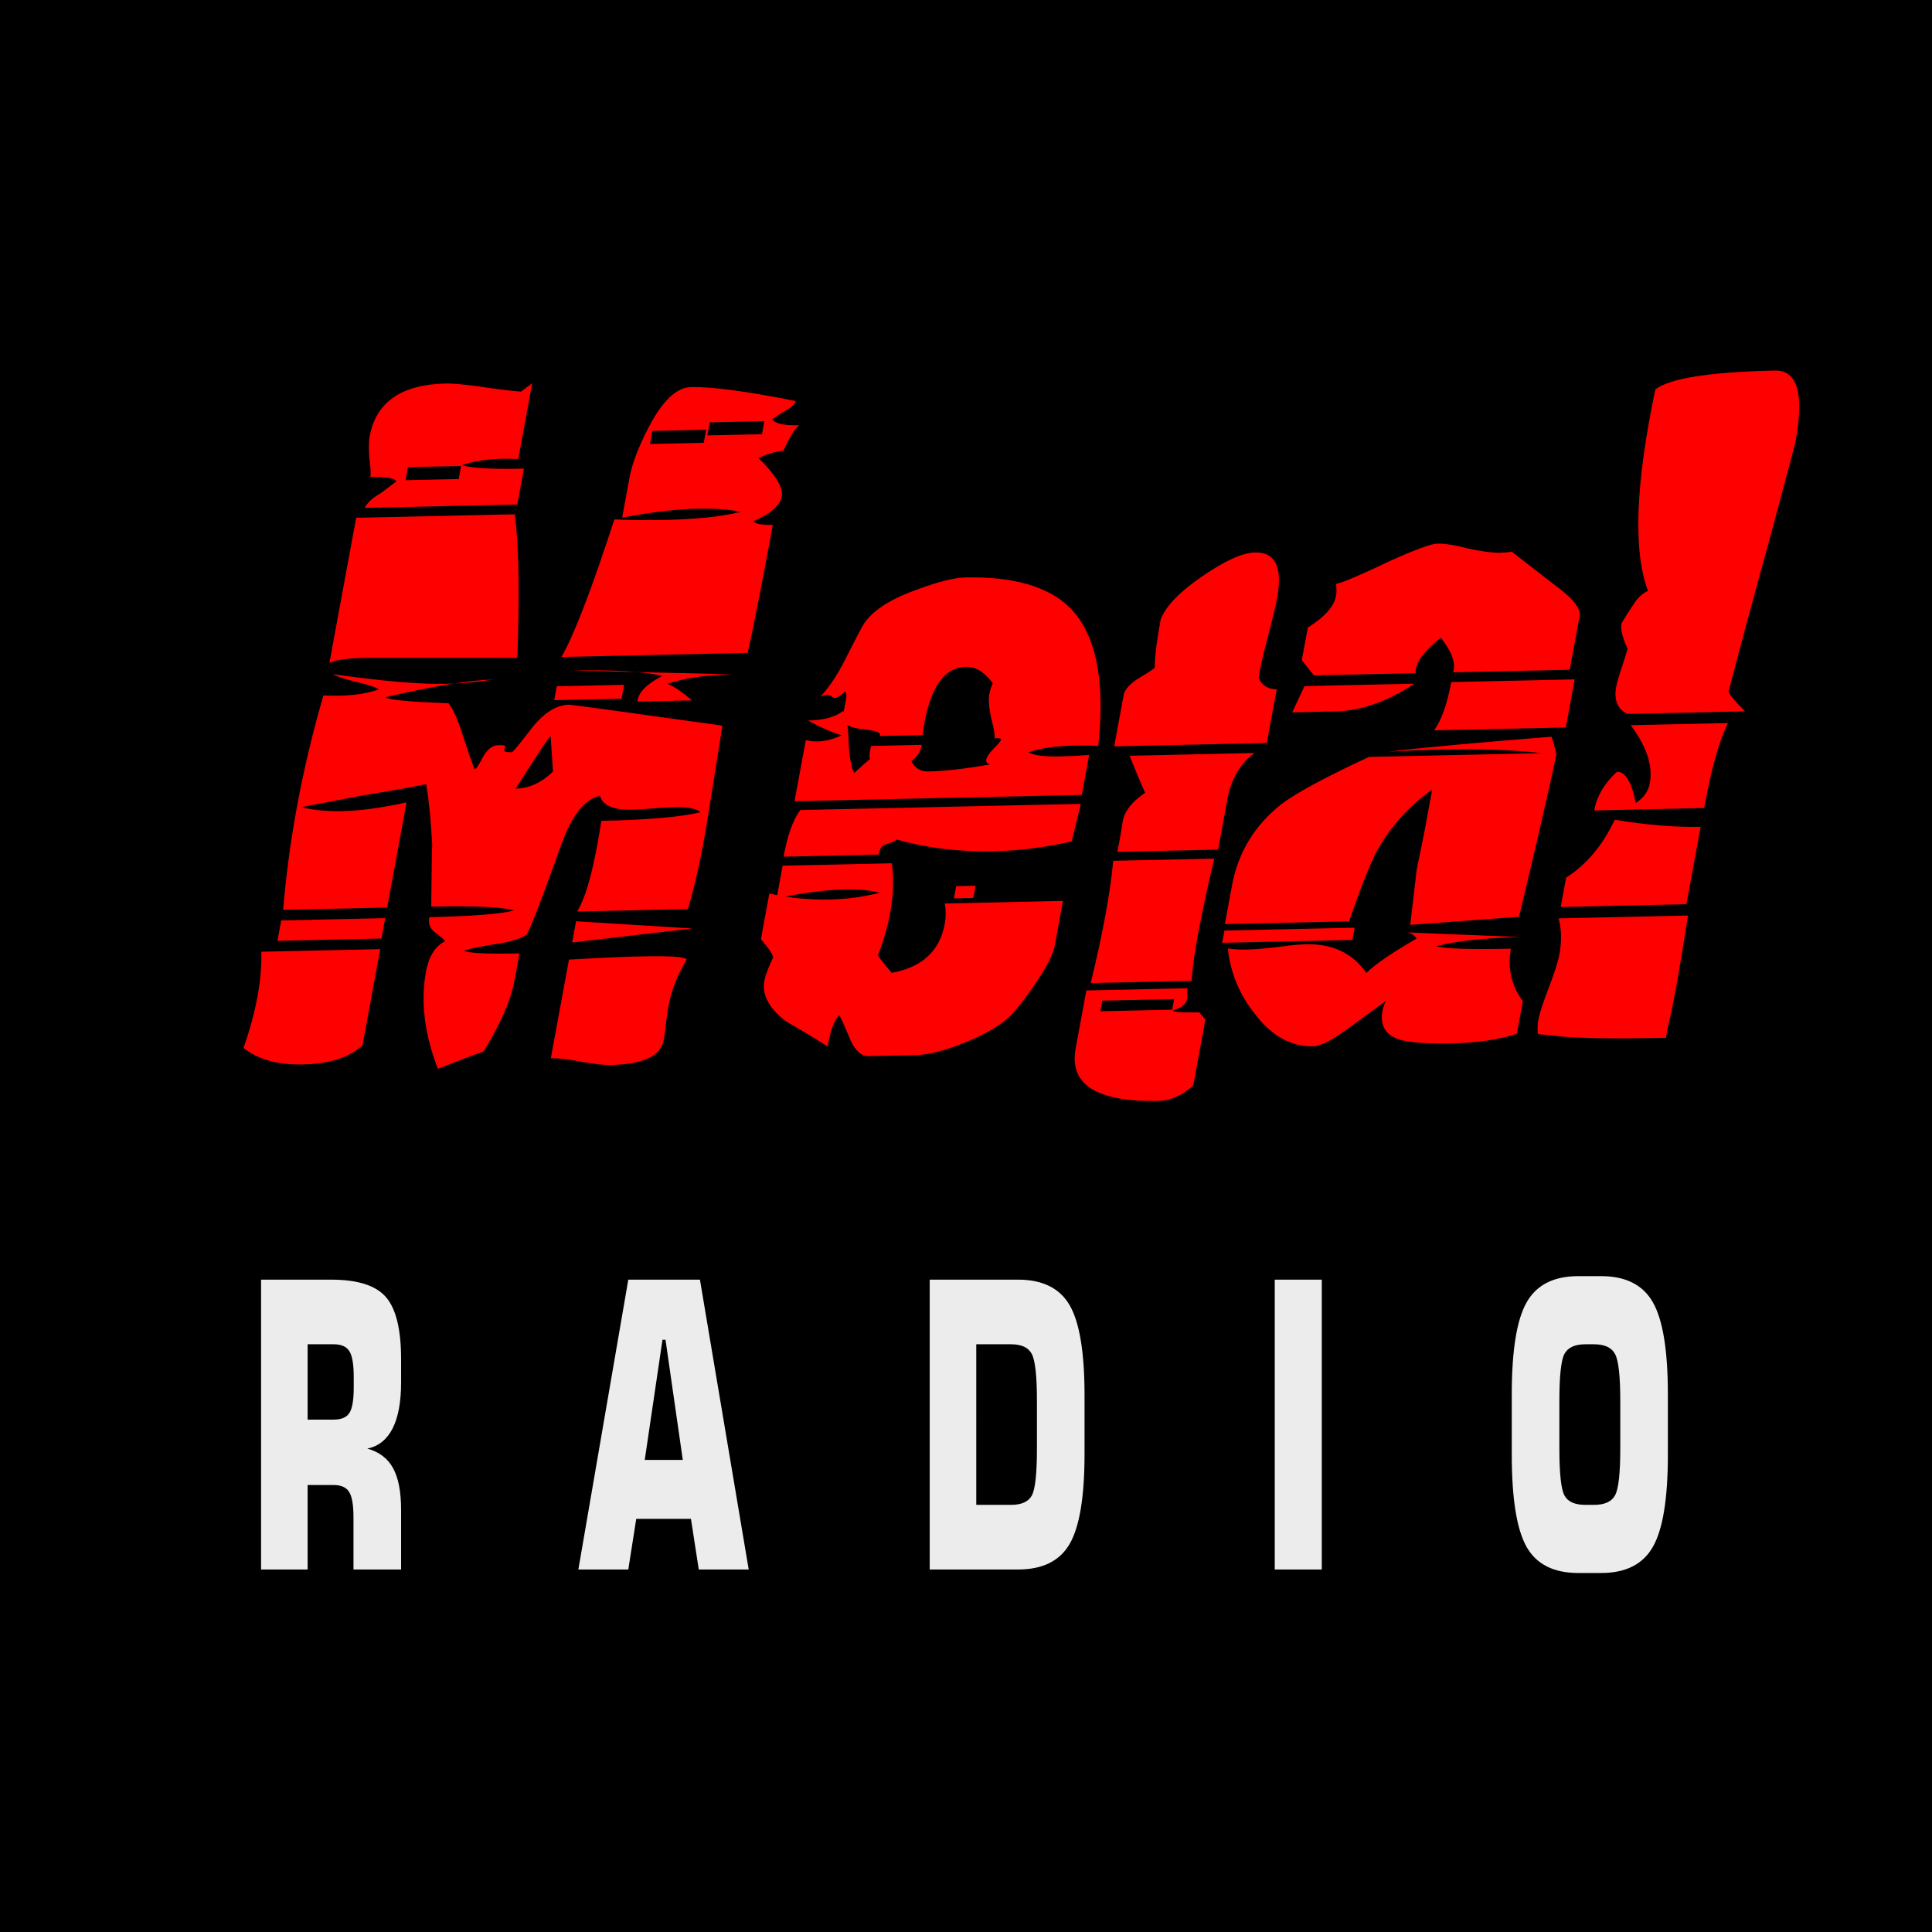
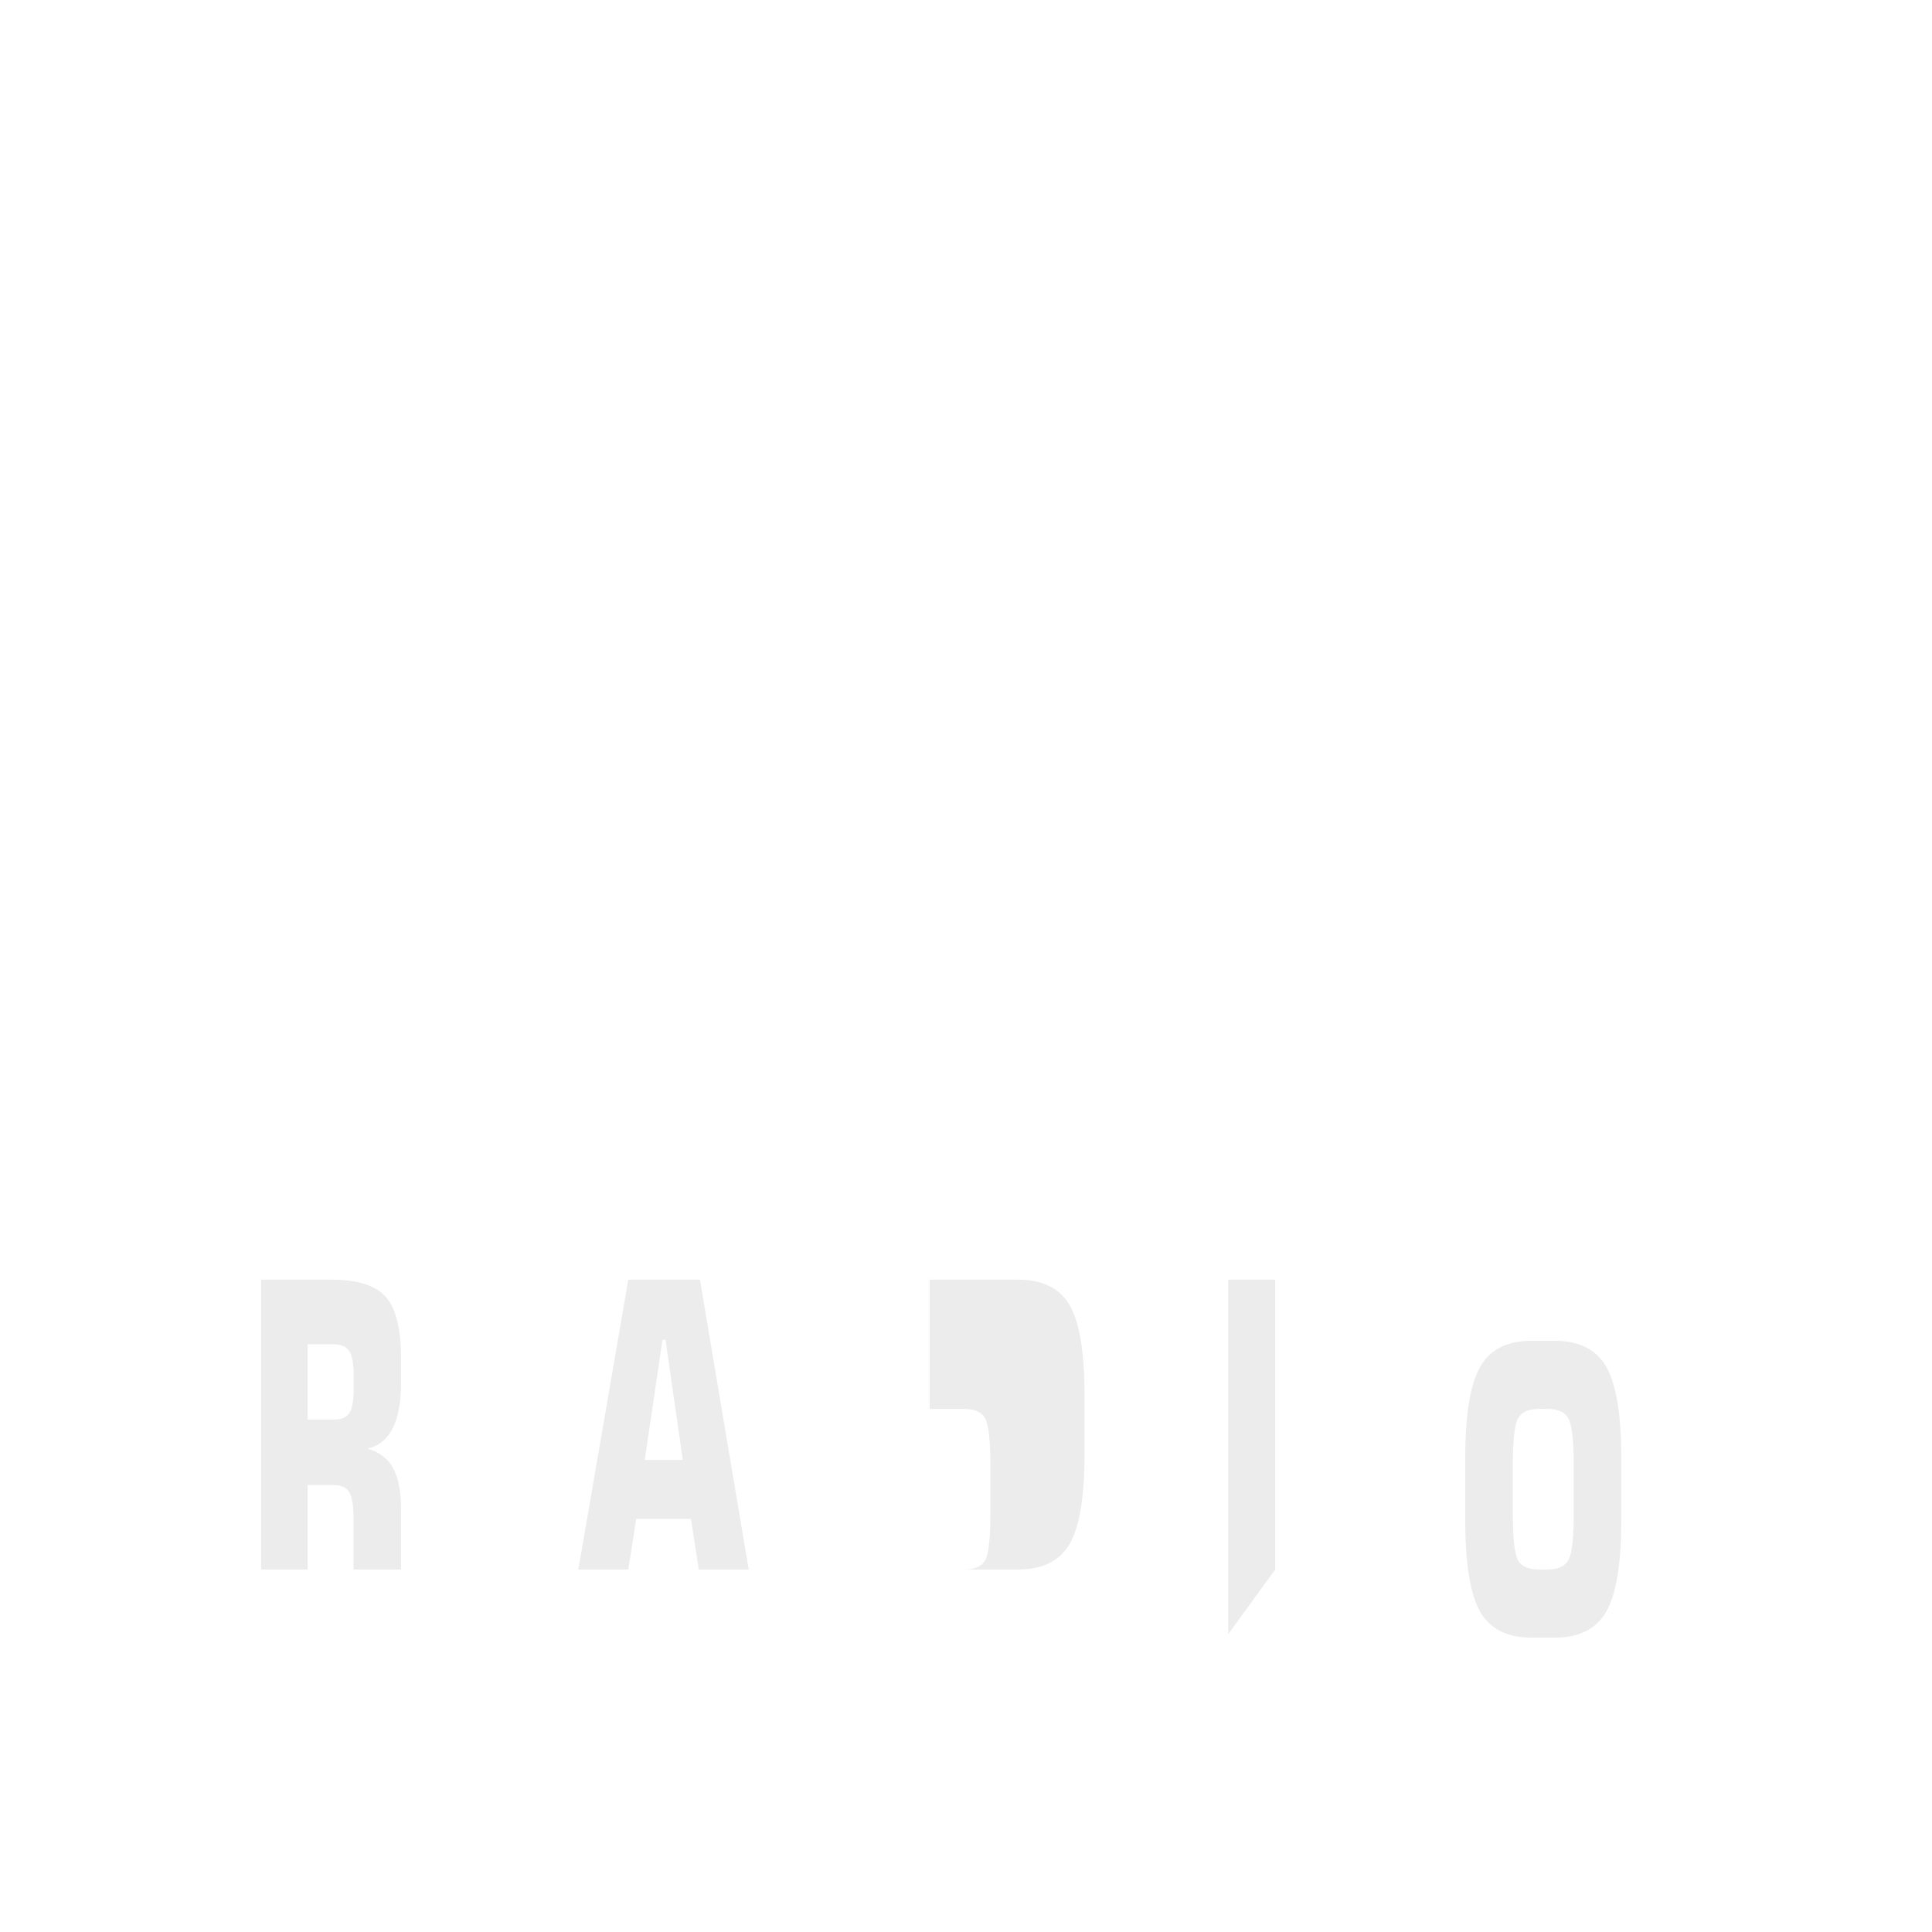
<svg xmlns="http://www.w3.org/2000/svg" width="1200" height="1200" viewBox="0 0 317.5 317.5" version="1.1" id="svg1">
  <defs id="defs1" />
  <g id="layer1">
-     <rect style="fill:#000000;stroke-width:2.838;stroke-dasharray:2.838, 2.838" id="rect1" width="317.5" height="317.5" x="7.1054274e-15" y="0" />
-     <path style="font-size:40px;line-height:0.85;font-family:MutantE;-inkscape-font-specification:MutantE;letter-spacing:-1.152px;white-space:pre;fill:#ff0000" d="m 192.367,356.345 q -0.508,1.094 -0.508,2.266 0,0.273 0.039,0.82 0.039,0.508 0.039,0.781 0,1.133 -2.539,1.133 -0.508,0 -1.602,-0.195 -1.055,-0.195 -1.602,-0.195 v -4.727 q 2.305,-0.078 3.789,-0.078 2.188,0 2.383,0.195 z m -16.172,3.789 q -0.859,0.859 -2.93,0.859 -1.992,0 -3.281,-0.859 0.234,-1.289 0.234,-2.461 0,-1.172 -0.234,-2.148 h 6.211 z m 16.914,-29.375 q -0.234,0.195 -0.391,0.625 -0.117,0.273 -0.195,0.586 -0.43,0 -1.25,0.312 1.602,1.25 1.602,1.875 0,0.664 -1.25,1.172 0.195,0.195 1.055,0.195 0,4.219 -0.078,6.133 H 182.875 q 0.664,-1.523 1.445,-6.562 1.406,0.078 2.617,0.078 2.578,0 3.945,-0.312 -1.016,-0.195 -2.305,-0.195 -1.719,0 -3.867,0.352 v -1.953 q 0,-0.938 0.508,-2.344 0.703,-1.914 1.836,-1.914 1.641,0 5.625,0.781 0,0.195 -0.391,0.43 -0.352,0.195 -0.664,0.43 0.312,0.312 1.484,0.312 z m -1.094,11.914 q -2.109,0 -3.32,0.391 0.547,0.195 1.445,0.82 h -2.852 q -0.078,-0.625 1.055,-1.211 -1.562,-0.352 -4.805,-0.352 z m -12.93,-8.398 h -7.969 q 0.156,-0.391 0.664,-0.664 0.625,-0.469 0.742,-0.586 -0.234,-0.234 -1.406,-0.234 0,-0.234 -0.234,-0.898 -0.195,-0.703 -0.195,-1.055 0,-2.461 3.477,-2.461 0.469,0 1.641,0.156 1.484,0.234 2.383,0.312 l 0.508,-0.391 v 3.633 q -1.797,-0.117 -2.891,0.234 0.742,0.234 3.281,0.234 z m 7.344,9.453 h -3.516 v -0.664 h 3.516 z m -5.859,-2.07 -7.656,-0.156 q -1.641,-0.039 -2.148,0.195 V 334.743 h 8.281 q 0.742,2.109 1.523,6.914 z m 11.797,13.203 -6.172,0.547 v -1.016 z m -7.773,-5.547 h -6.484 v -0.664 h 6.484 z m 7.383,-4.18 q 0,-0.156 0.117,4.258 0.078,2.773 -0.156,4.531 h -5.781 q 0.508,-1.055 0.391,-4.336 3.672,0 5.117,-0.312 -0.391,-0.273 -1.367,-0.273 -0.391,0 -1.133,0.039 -0.742,0.039 -1.133,0.039 -1.445,0 -1.797,-0.703 -1.172,0.234 -1.562,2.344 -0.703,3.711 -0.938,4.258 -0.312,0.234 -1.25,0.391 -1.328,0.156 -1.875,0.312 0.312,0.195 2.93,0.195 v 1.289 q 0,1.445 -0.938,3.398 -0.742,0.234 -2.227,0.781 -1.562,-2.539 -1.562,-4.688 0,-1.094 0.703,-1.445 -0.039,-0.078 -0.664,-0.469 -0.391,-0.273 -0.391,-0.703 3.398,0 4.375,-0.234 -0.938,-0.273 -4.375,-0.273 -0.508,-2.656 -0.547,-2.969 -0.43,-1.68 -0.898,-2.93 -1.094,0.195 -3.164,0.469 l -3.164,0.508 q 0.977,0.234 2.227,0.234 1.367,0 3.242,-0.352 v 5.039 h -5.43 q -0.273,-2.461 -0.273,-4.922 0,-2.656 0.312,-5.352 1.797,0.117 2.852,-0.234 -0.391,-0.195 -1.289,-0.391 -0.859,-0.195 -1.289,-0.391 4.023,0.586 6.016,0.586 1.289,0 2.461,-0.156 -1.836,0 -5.508,0.742 0.391,0.195 3.398,0.352 0.469,0.469 1.055,1.562 0.469,0.859 0.938,1.641 0.117,0 0.312,-0.547 0.234,-0.586 0.703,-0.586 0.391,0 0.391,0.078 -0.039,0.078 -0.039,0.156 0,0.117 0.43,0.117 0.078,0 0.781,-1.094 0.742,-1.133 1.758,-1.133 1.25,0.156 8.242,1.172 z m -12.734,4.531 -0.469,1.016 -0.508,-0.234 0.469,-0.977 z m -3.086,5.352 h -5.43 v -0.977 h 5.43 z m 15.078,-23.867 v -0.625 h -2.852 v 0.625 z m -2.969,0.352 v -0.625 h -2.812 v 0.625 z m 1.719,15.625 z m -14.219,-14.141 v -0.625 h -2.773 v 0.625 z m 7.773,14.18 -0.469,-1.719 q -0.156,0.156 -1.328,2.5 1.055,0 1.797,-0.781 z m -4.57,-3.359 z m 32.911,2.695 q -0.664,-0.039 -1.25,-0.039 -1.484,0 -2.344,0.273 0.43,0.234 1.719,0.234 0.664,0 1.484,-0.039 v 1.914 h -15 v -2.93 q 0.312,0.078 0.625,0.078 0.625,0 1.211,-0.273 -0.742,-0.195 -1.914,-0.742 1.25,0 1.758,-0.43 0.352,0.43 0.586,1.523 0.273,1.055 0.586,1.484 0.508,-0.508 0.742,-0.703 v 0 0 H 200.2 q -0.039,0.078 -0.078,0.078 -0.195,0 -0.156,-0.664 h 2.656 q 0,0.469 -0.391,0.781 0.391,0.508 0.977,0.508 1.328,0 3.164,-0.273 -0.234,-0.078 -0.234,-0.234 0,-0.195 0.273,-0.508 0.312,-0.352 0.312,-0.43 0,-0.117 -0.352,-0.078 0,-0.195 -0.352,-0.938 -0.352,-0.781 -0.352,-1.211 0,-0.234 0.078,-0.508 -0.82,-0.82 -1.562,-0.82 -1.641,0 -1.641,2.656 0,0.352 0.039,0.586 h -2.266 q 0.156,-0.234 -1.016,-0.352 -1.172,-0.156 -0.977,-0.703 -0.156,0 -0.117,-0.469 0.039,-0.508 -0.117,-0.664 -0.312,0.312 -0.469,0.312 -0.078,0 -0.195,-0.078 -0.117,-0.078 -0.234,-0.078 -0.156,0 -0.352,0.078 0.547,-0.664 0.938,-1.758 0.547,-1.562 0.664,-1.758 0.547,-0.938 2.5,-1.562 1.484,-0.508 2.344,-0.508 4.258,0 6.25,1.992 1.992,1.992 2.344,6.25 z m -0.352,2.773 -0.117,1.797 q -1.992,0.391 -3.984,0.391 -2.695,0 -5.195,-0.664 -0.078,0.078 -0.586,0.234 -0.234,0.078 -0.234,0.469 H 196.45 q 0,-1.562 0.43,-2.227 z m -4.727,4.414 h -1.016 v -0.586 h 1.016 z m 4.727,2.383 q 0,0.625 -0.625,1.758 -0.586,1.094 -1.094,1.641 -0.625,0.625 -2.07,1.172 -1.445,0.547 -2.422,0.547 h -2.5 q -0.508,0 -1.055,-0.742 -0.703,-1.094 -0.859,-1.25 -0.312,0.273 -0.312,1.484 -1.211,-0.664 -2.422,-1.25 -1.523,-0.977 -1.523,-1.953 0,-0.469 0.234,-1.133 -0.039,-0.195 -0.82,-0.898 v -2.188 q 1.641,0.352 3.203,0.352 1.367,0 2.578,-0.273 -0.781,-0.195 -1.875,-0.195 -1.484,0 -3.477,0.352 v -1.562 h 5.703 q 0.391,1.133 0.391,2.422 0,0.977 -0.234,1.992 0.234,0.273 0.898,0.859 2.305,-0.352 2.305,-2.305 0,-0.469 -0.195,-0.977 h 6.172 z m 9.161,-9.531 h -7.969 v -2.461 q 0,-0.352 0.547,-0.742 0.742,-0.43 0.82,-0.547 -0.156,-0.742 -0.156,-2.305 0.195,-0.938 1.758,-2.031 1.562,-1.094 2.539,-1.094 1.602,0 1.602,2.227 0,0.508 -0.117,1.914 -0.117,1.211 -0.078,1.914 0.391,0.547 1.055,0.547 z m -0.547,0.469 q -0.977,0.742 -0.977,2.188 v 2.422 h -5.273 q 0.039,-0.039 0,-1.484 0,-0.703 0.898,-1.328 -0.43,-0.625 -1.172,-1.797 z m -1.094,10.898 h -5.273 q 0.117,-1.758 0.117,-3.242 0,-1.445 -0.117,-2.617 h 5.273 q -0.117,2.148 -0.117,3.594 0,1.484 0.117,2.266 z m 1.094,5.039 q -0.742,0.703 -1.641,0.703 -4.883,0 -4.883,-2.617 v -2.773 h 5.273 q 0,0.039 0.078,0.391 0.117,0.469 -0.625,0.664 0.117,0.117 1.406,0.117 l 0.391,0.352 z m -1.836,-3.672 v -0.508 h -3.75 v 0.508 z m 17.559,-15.938 h -6.094 q 0.117,-0.625 -0.977,-1.68 -1.172,0.977 -0.977,1.68 h -5.312 l -0.781,-0.742 v -1.562 q 1.172,-0.742 1.172,-1.484 0,-0.273 -0.117,-0.586 0.586,-0.117 2.617,-1.055 1.836,-0.781 2.305,-0.781 0.586,0 1.68,0.273 1.133,0.234 1.719,0.234 0.312,0 0.586,-0.039 1.094,0.703 2.5,1.602 1.68,1.016 1.68,1.562 z m 0.352,2.773 h -6.875 q 0.43,-0.742 0.43,-2.305 h 6.445 z m -8.359,-2.266 q -1.875,1.25 -3.867,1.25 h -2.266 l 0.391,-1.25 z m 1.953,5.117 q -1.602,1.172 -2.305,2.891 -0.352,0.938 -0.781,3.359 h -6.484 v -1.836 q 0,-2.383 1.797,-3.867 0.977,-0.781 4.141,-2.188 h 9.023 q -3.086,-0.391 -8.047,-0.234 2.578,-0.234 8.398,-0.547 0.156,0.234 0.43,0.859 -0.078,2.695 -0.391,7.773 l -5.625,0.273 -0.195,-2.656 q 0,0.117 0.039,-1.797 z m 6.797,11.836 q -1.289,0.391 -3.242,0.391 -1.875,0 -2.695,-0.195 -1.328,-0.312 -1.328,-1.445 0,-0.234 0.078,-0.469 l -1.758,1.328 q -1.055,0.781 -1.602,0.781 -1.719,0 -3.359,-1.602 -1.523,-1.445 -2.07,-3.203 0.43,0.078 1.016,0.078 0.508,0 1.484,-0.078 1.016,-0.117 1.562,-0.117 2.07,0 3.438,1.445 0.586,-0.625 2.305,-1.602 -0.312,-0.312 -0.703,-0.312 l 6.172,0.352 q -2.891,0 -4.375,0.352 0.703,0.195 3.945,0.195 0,1.406 1.133,2.539 z m -9.531,-4.688 h -6.797 v -0.586 h 6.797 z m 18.419,-23.516 q 0,0.234 -0.43,4.844 -0.391,3.828 -0.664,7.109 0.156,0.273 1.055,0.977 h -6.133 q -0.859,-0.352 -0.859,-1.328 0,-0.312 0.117,-0.977 l 0.117,-0.82 q -0.664,-0.977 -0.547,-1.289 0.195,-0.43 0.43,-0.859 0.234,-0.469 0.625,-0.625 -1.758,-2.891 -1.562,-9.688 0.977,-0.781 6.094,-0.781 1.758,0 1.758,3.438 z m -0.82,13.477 q -0.43,1.211 -0.43,4.062 h -5.742 q 0,-1.016 0.82,-1.836 0.664,0 1.289,1.523 0.547,-0.352 0.547,-0.938 0,-1.25 -1.562,-2.812 z m -0.43,8.672 h -6.562 v -1.406 q 1.406,-0.898 1.992,-2.734 2.578,0.43 4.57,0.43 z m 0.234,6.406 q -4.414,0 -6.016,-0.234 l -0.742,-0.078 q -0.117,-0.312 -0.117,-0.703 0,-0.469 0.234,-1.523 0.234,-1.055 0.234,-1.602 0,-0.938 -0.391,-1.719 h 6.758 q 0.117,3.555 0.039,5.078 -0.039,0.664 0,0.781 z" id="text4" transform="matrix(3.147,-0.069,-0.632,3.429,-267.311,-1050.961)" aria-label="Metal&#10;&#10;&#10;" />
-     <path style="font-weight:bold;font-size:200.352px;line-height:1.25;font-family:'Square721 BT';-inkscape-font-specification:'Square721 BT Bold';letter-spacing:31.566px;white-space:pre;fill:#ececec" d="m 186.138,928.109 h 21.816 q 9.783,0 13.305,-3.424 3.522,-3.424 3.522,-12.62 v -5.576 q 0,-9.294 -3.62,-12.718 -3.522,-3.522 -13.207,-3.522 h -21.816 z m -39.033,75.328 V 857.77 h 58.697 q 33.653,0 46.175,8.902 12.522,8.805 12.522,31.012 v 11.739 q 0,14.772 -7.141,23.185 -7.141,8.315 -21.131,10.076 14.772,2.446 21.522,9.783 6.75,7.337 6.75,20.935 v 30.033 h -39.914 v -26.218 q 0,-9.294 -3.62,-12.718 -3.522,-3.522 -13.207,-3.522 h -21.62 v 42.457 z M 468.796,948.359 h 31.892 l -14.479,-60.36 h -2.544 z m -55.664,55.077 41.87,-145.666 h 60.066 l 40.892,145.666 h -41.87 l -6.554,-25.435 h -45.881 l -6.652,25.435 z m 294.593,0 V 857.77 h 74.056 q 30.914,0 43.338,12.913 12.424,12.913 12.424,45.197 v 29.446 q 0,32.283 -12.424,45.197 -12.424,12.913 -43.338,12.913 z m 39.033,-32.479 h 29.055 q 13.402,0 17.609,-4.794 4.207,-4.794 4.207,-23.479 v -23.968 q 0,-18.685 -4.304,-23.577 -4.207,-4.891 -17.511,-4.891 h -29.055 z m 250.277,32.479 V 857.77 h 39.425 v 145.666 z m 238.635,-84.719 v 23.968 q 0,18.685 4.207,23.479 4.207,4.794 17.609,4.794 h 7.239 q 13.402,0 17.707,-4.891 4.304,-4.891 4.304,-23.381 v -23.968 q 0,-18.587 -4.304,-23.479 -4.304,-4.989 -17.707,-4.989 h -7.239 q -13.305,0 -17.609,4.891 -4.207,4.891 -4.207,23.577 z m -39.914,-3.228 q 0,-33.164 12.424,-46.273 12.424,-13.207 43.338,-13.207 h 19.174 q 31.012,0 43.436,13.207 12.522,13.207 12.522,46.273 v 30.229 q 0,33.066 -12.522,46.273 -12.424,13.207 -43.436,13.207 h -19.174 q -30.914,0 -43.338,-13.109 -12.424,-13.207 -12.424,-46.371 z" id="text3" transform="matrix(0.196,0,0,0.327,14.072,-70.197)" aria-label="R A D I O" />
+     <path style="font-weight:bold;font-size:200.352px;line-height:1.25;font-family:'Square721 BT';-inkscape-font-specification:'Square721 BT Bold';letter-spacing:31.566px;white-space:pre;fill:#ececec" d="m 186.138,928.109 h 21.816 q 9.783,0 13.305,-3.424 3.522,-3.424 3.522,-12.62 v -5.576 q 0,-9.294 -3.62,-12.718 -3.522,-3.522 -13.207,-3.522 h -21.816 z m -39.033,75.328 V 857.77 h 58.697 q 33.653,0 46.175,8.902 12.522,8.805 12.522,31.012 v 11.739 q 0,14.772 -7.141,23.185 -7.141,8.315 -21.131,10.076 14.772,2.446 21.522,9.783 6.75,7.337 6.75,20.935 v 30.033 h -39.914 v -26.218 q 0,-9.294 -3.62,-12.718 -3.522,-3.522 -13.207,-3.522 h -21.62 v 42.457 z M 468.796,948.359 h 31.892 l -14.479,-60.36 h -2.544 z m -55.664,55.077 41.87,-145.666 h 60.066 l 40.892,145.666 h -41.87 l -6.554,-25.435 h -45.881 l -6.652,25.435 z m 294.593,0 V 857.77 h 74.056 q 30.914,0 43.338,12.913 12.424,12.913 12.424,45.197 v 29.446 q 0,32.283 -12.424,45.197 -12.424,12.913 -43.338,12.913 z h 29.055 q 13.402,0 17.609,-4.794 4.207,-4.794 4.207,-23.479 v -23.968 q 0,-18.685 -4.304,-23.577 -4.207,-4.891 -17.511,-4.891 h -29.055 z m 250.277,32.479 V 857.77 h 39.425 v 145.666 z m 238.635,-84.719 v 23.968 q 0,18.685 4.207,23.479 4.207,4.794 17.609,4.794 h 7.239 q 13.402,0 17.707,-4.891 4.304,-4.891 4.304,-23.381 v -23.968 q 0,-18.587 -4.304,-23.479 -4.304,-4.989 -17.707,-4.989 h -7.239 q -13.305,0 -17.609,4.891 -4.207,4.891 -4.207,23.577 z m -39.914,-3.228 q 0,-33.164 12.424,-46.273 12.424,-13.207 43.338,-13.207 h 19.174 q 31.012,0 43.436,13.207 12.522,13.207 12.522,46.273 v 30.229 q 0,33.066 -12.522,46.273 -12.424,13.207 -43.436,13.207 h -19.174 q -30.914,0 -43.338,-13.109 -12.424,-13.207 -12.424,-46.371 z" id="text3" transform="matrix(0.196,0,0,0.327,14.072,-70.197)" aria-label="R A D I O" />
  </g>
</svg>